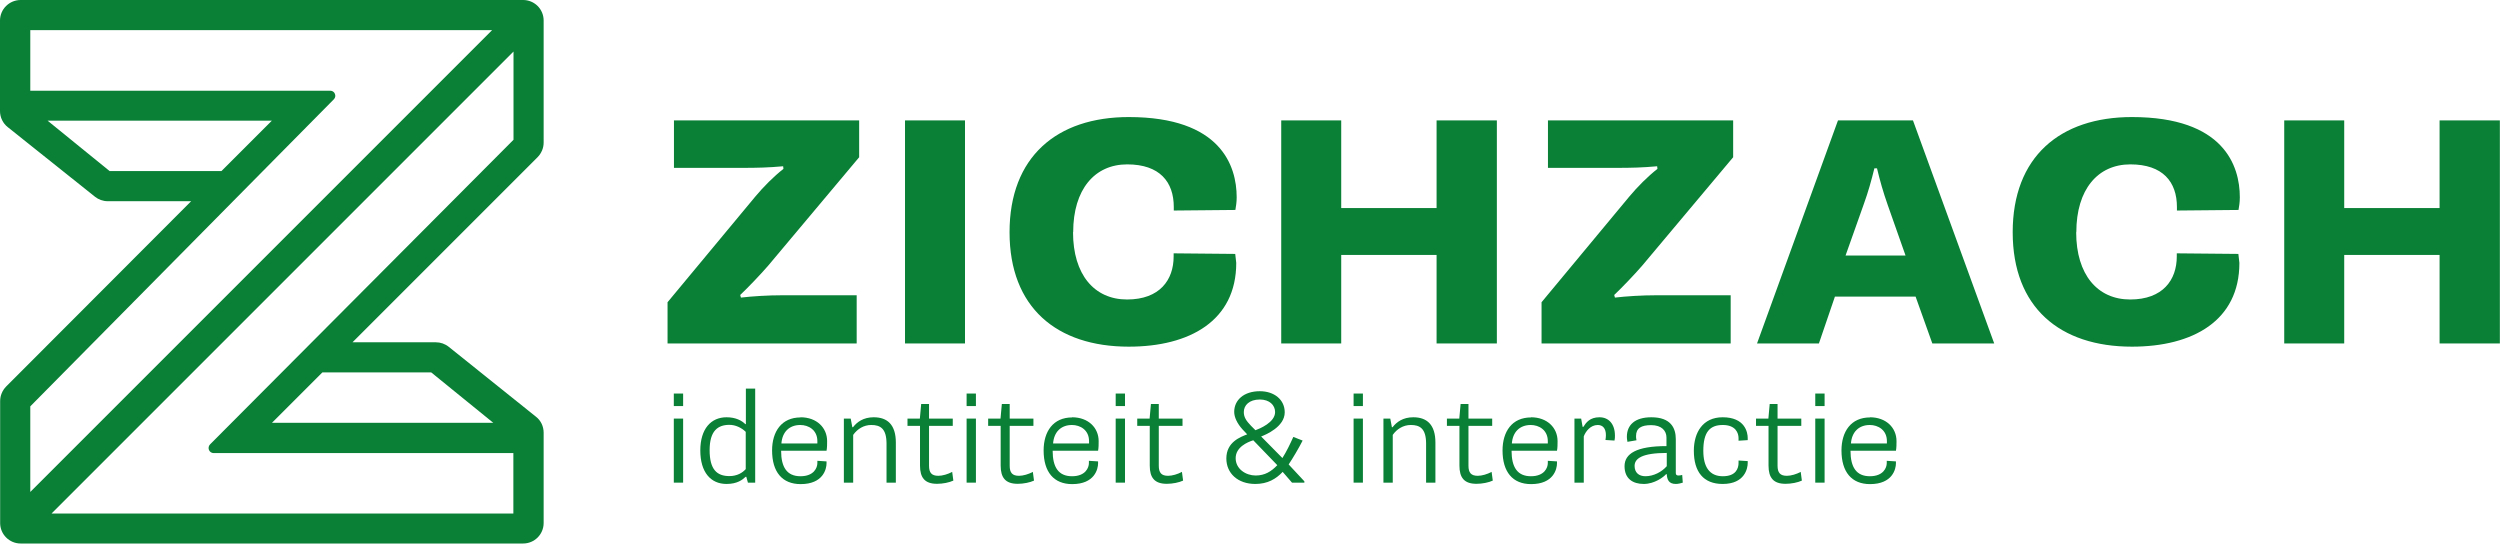
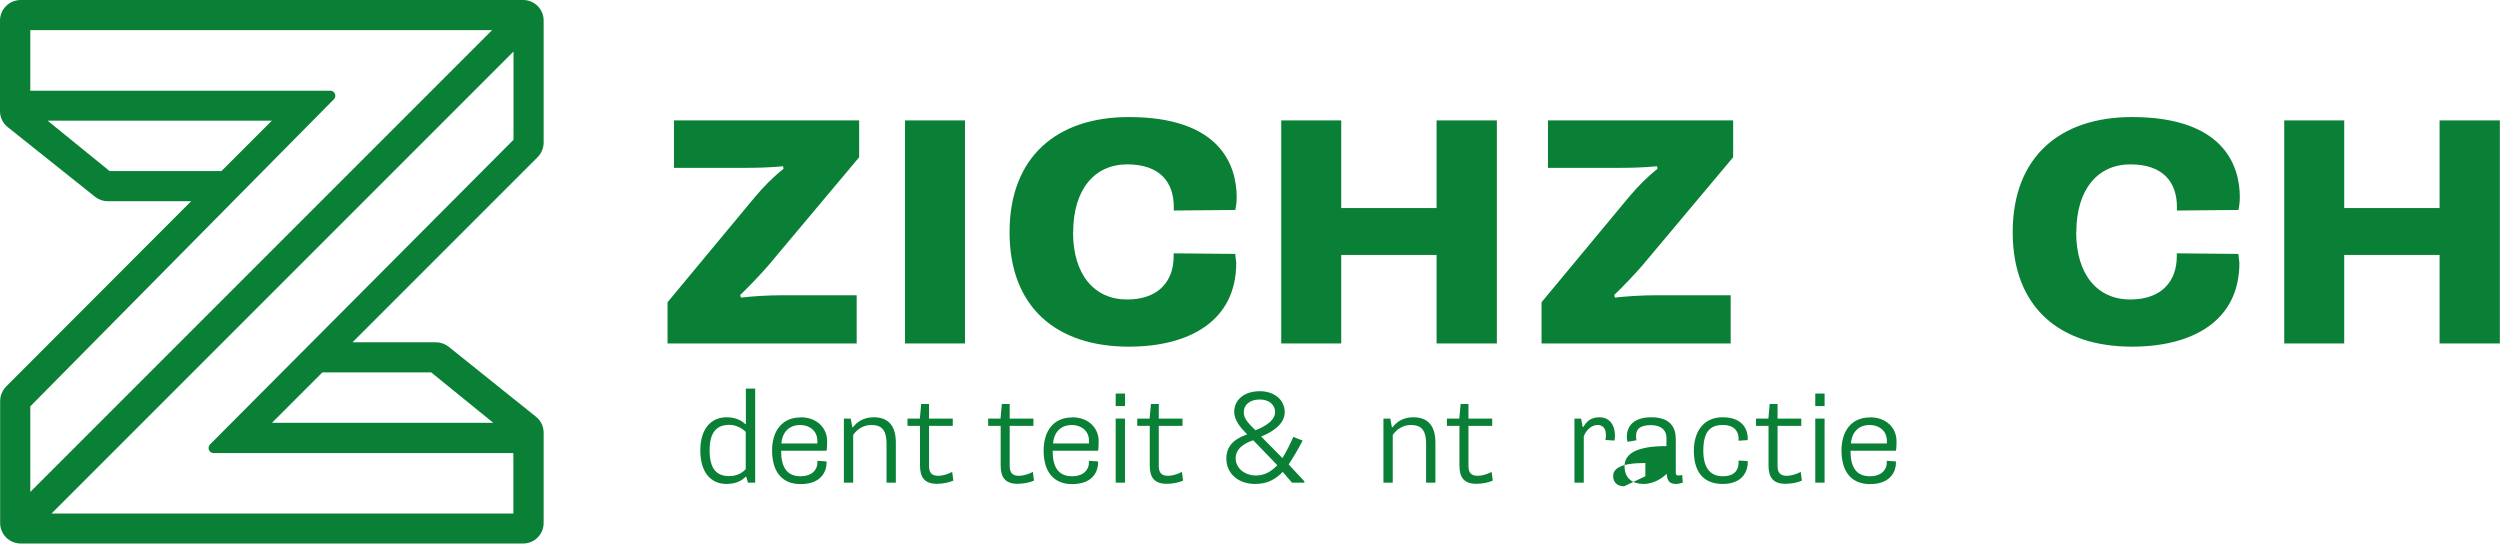
<svg xmlns="http://www.w3.org/2000/svg" id="Laag_2" data-name="Laag 2" viewBox="0 0 171.71 37.33">
  <defs>
    <style>
      .cls-1 {
        fill: #098036;
      }
    </style>
  </defs>
  <g id="Referenties">
    <g>
      <g>
-         <path class="cls-1" d="M46.28,27.03h.64v.86h-.64v-.86ZM46.28,28.75h.64v4.4h-.64v-4.4Z" />
        <path class="cls-1" d="M51.86,33.15h-.49l-.11-.4h-.05c-.21.2-.57.49-1.31.49-1.09,0-1.8-.81-1.8-2.3s.74-2.28,1.8-2.28c.65,0,1.06.24,1.29.47h.04v-2.44h.64v6.46ZM51.22,29.66c-.3-.29-.71-.48-1.12-.48-.79,0-1.36.4-1.36,1.74s.51,1.78,1.36,1.78c.53,0,.9-.23,1.12-.48v-2.56Z" />
        <path class="cls-1" d="M54.98,28.66c1.12,0,1.83.72,1.83,1.64,0,.2,0,.46-.04.66h-3.12c0,1.13.4,1.75,1.33,1.75s1.16-.59,1.16-.9c0-.04,0-.09,0-.16l.63.04c0,.05,0,.09,0,.13,0,.39-.23,1.43-1.78,1.43-1.26,0-1.96-.83-1.96-2.31,0-1.3.65-2.27,1.96-2.27ZM56.14,30.46c0-.07,0-.13,0-.16,0-.77-.61-1.11-1.17-1.11-.76,0-1.24.48-1.3,1.27h2.47Z" />
        <path class="cls-1" d="M57.97,28.75h.46l.11.59h.05c.27-.35.71-.68,1.42-.68.92,0,1.52.49,1.52,1.74v2.75h-.64v-2.68c0-1.06-.45-1.28-1.05-1.28-.52,0-.96.28-1.24.68v3.28h-.64v-4.4Z" />
        <path class="cls-1" d="M63.18,29.25h-.85v-.5h.85l.09-1h.54v1h1.63v.5h-1.63v2.74c0,.48.18.69.64.69.28,0,.66-.11.95-.27l.08.6c-.28.13-.72.22-1.12.22-.84,0-1.17-.42-1.17-1.25v-2.74Z" />
-         <path class="cls-1" d="M66.39,27.03h.64v.86h-.64v-.86ZM66.39,28.75h.64v4.4h-.64v-4.4Z" />
        <path class="cls-1" d="M68.72,29.25h-.85v-.5h.85l.09-1h.54v1h1.63v.5h-1.63v2.74c0,.48.18.69.64.69.28,0,.66-.11.95-.27l.08.6c-.28.13-.72.22-1.12.22-.84,0-1.17-.42-1.17-1.25v-2.74Z" />
        <path class="cls-1" d="M73.63,28.66c1.12,0,1.83.72,1.83,1.64,0,.2,0,.46-.04.66h-3.12c0,1.13.4,1.75,1.33,1.75s1.16-.59,1.16-.9c0-.04,0-.09,0-.16l.63.04c0,.05,0,.09,0,.13,0,.39-.23,1.43-1.78,1.43-1.26,0-1.96-.83-1.96-2.31,0-1.3.65-2.27,1.96-2.27ZM74.8,30.46c0-.07,0-.13,0-.16,0-.77-.61-1.11-1.17-1.11-.76,0-1.24.48-1.3,1.27h2.47Z" />
        <path class="cls-1" d="M76.63,27.03h.64v.86h-.64v-.86ZM76.63,28.75h.64v4.4h-.64v-4.4Z" />
        <path class="cls-1" d="M78.96,29.25h-.85v-.5h.85l.09-1h.54v1h1.63v.5h-1.63v2.74c0,.48.18.69.64.69.28,0,.66-.11.95-.27l.08.6c-.28.13-.72.22-1.12.22-.84,0-1.17-.42-1.17-1.25v-2.74Z" />
        <path class="cls-1" d="M85.66,29.83l-.33-.35c-.35-.39-.56-.82-.56-1.19,0-.81.66-1.42,1.76-1.42.99,0,1.71.58,1.71,1.45,0,1-1.31,1.54-1.62,1.66l1.46,1.48c.26-.4.54-.98.75-1.45l.64.25c-.27.53-.66,1.19-.96,1.64l1.08,1.16v.09h-.85l-.64-.74c-.46.49-1.04.83-1.88.83-1.21,0-1.99-.74-1.99-1.75,0-1.14.98-1.48,1.44-1.66ZM86.24,32.66c.64,0,1.08-.28,1.49-.71l-1.65-1.71c-.42.13-1.21.48-1.21,1.23s.71,1.19,1.37,1.19ZM87.58,28.31c0-.48-.38-.87-1.05-.87-.73,0-1.1.4-1.1.86,0,.34.15.59.49.94l.31.31c.27-.1,1.35-.53,1.35-1.25Z" />
-         <path class="cls-1" d="M92.97,27.03h.64v.86h-.64v-.86ZM92.97,28.75h.64v4.4h-.64v-4.4Z" />
        <path class="cls-1" d="M95.03,28.75h.46l.11.59h.05c.27-.35.71-.68,1.42-.68.92,0,1.52.49,1.52,1.74v2.75h-.64v-2.68c0-1.06-.45-1.28-1.05-1.28-.52,0-.96.28-1.24.68v3.28h-.64v-4.4Z" />
        <path class="cls-1" d="M100.23,29.25h-.85v-.5h.85l.09-1h.54v1h1.63v.5h-1.63v2.74c0,.48.18.69.64.69.28,0,.66-.11.95-.27l.08.6c-.28.13-.72.22-1.12.22-.84,0-1.17-.42-1.17-1.25v-2.74Z" />
-         <path class="cls-1" d="M105.15,28.66c1.12,0,1.83.72,1.83,1.64,0,.2,0,.46-.04.66h-3.12c0,1.13.4,1.75,1.33,1.75s1.16-.59,1.16-.9c0-.04,0-.09,0-.16l.63.04c0,.05,0,.09,0,.13,0,.39-.23,1.43-1.78,1.43-1.26,0-1.96-.83-1.96-2.31,0-1.3.65-2.27,1.96-2.27ZM106.31,30.46c0-.07,0-.13,0-.16,0-.77-.61-1.11-1.17-1.11-.76,0-1.24.48-1.3,1.27h2.47Z" />
        <path class="cls-1" d="M108.78,33.15h-.64v-4.4h.46l.1.57h.05c.19-.3.45-.66,1.11-.66.63,0,1.06.46,1.06,1.26,0,.11,0,.22-.03.34l-.62-.04c.02-.12.03-.23.03-.33,0-.46-.21-.7-.56-.7-.5,0-.83.44-.96.78v3.18Z" />
-         <path class="cls-1" d="M111.78,30.33c-.03-.11-.04-.25-.04-.33,0-.81.55-1.34,1.68-1.34,1.34,0,1.68.74,1.68,1.5v2.33c0,.13.07.17.19.17.09,0,.18-.02.25-.04l.04.53c-.12.04-.32.09-.48.09-.48,0-.6-.3-.62-.67h-.05c-.15.18-.78.67-1.53.67s-1.32-.36-1.32-1.22.82-1.38,2.88-1.38v-.59c0-.46-.33-.85-1.05-.85-.67,0-1.04.2-1.04.75,0,.06,0,.18.03.29l-.64.11ZM113.01,32.71c.57,0,1.13-.3,1.47-.69v-.91c-1.69,0-2.21.38-2.21.89,0,.45.28.71.75.71Z" />
+         <path class="cls-1" d="M111.78,30.33c-.03-.11-.04-.25-.04-.33,0-.81.55-1.34,1.68-1.34,1.34,0,1.68.74,1.68,1.5v2.33c0,.13.07.17.19.17.09,0,.18-.02.25-.04l.04.53c-.12.04-.32.09-.48.09-.48,0-.6-.3-.62-.67h-.05c-.15.18-.78.67-1.53.67s-1.32-.36-1.32-1.22.82-1.38,2.88-1.38v-.59c0-.46-.33-.85-1.05-.85-.67,0-1.04.2-1.04.75,0,.06,0,.18.03.29l-.64.11ZM113.01,32.71v-.91c-1.69,0-2.21.38-2.21.89,0,.45.28.71.75.71Z" />
        <path class="cls-1" d="M118.32,28.66c1.52,0,1.72,1.02,1.72,1.43,0,.04,0,.07,0,.14l-.63.04c0-.06,0-.13,0-.18,0-.34-.19-.9-1.08-.9s-1.34.48-1.34,1.77c0,1.1.42,1.75,1.34,1.75s1.08-.56,1.08-.91c0-.04,0-.1,0-.17l.63.04c0,.06,0,.1,0,.13,0,.37-.2,1.44-1.72,1.44-1.32,0-1.98-.83-1.98-2.28,0-1.25.61-2.3,1.98-2.3Z" />
        <path class="cls-1" d="M121.46,29.25h-.85v-.5h.85l.09-1h.54v1h1.63v.5h-1.63v2.74c0,.48.18.69.64.69.28,0,.66-.11.95-.27l.08.6c-.28.13-.72.22-1.12.22-.84,0-1.17-.42-1.17-1.25v-2.74Z" />
        <path class="cls-1" d="M124.68,27.03h.64v.86h-.64v-.86ZM124.68,28.75h.64v4.4h-.64v-4.4Z" />
        <path class="cls-1" d="M128.43,28.66c1.12,0,1.83.72,1.83,1.64,0,.2,0,.46-.04.66h-3.12c0,1.13.4,1.75,1.33,1.75s1.16-.59,1.16-.9c0-.04,0-.09,0-.16l.63.04c0,.05,0,.09,0,.13,0,.39-.23,1.43-1.78,1.43-1.26,0-1.96-.83-1.96-2.31,0-1.3.65-2.27,1.96-2.27ZM129.6,30.46c0-.07,0-.13,0-.16,0-.77-.61-1.11-1.17-1.11-.76,0-1.24.48-1.3,1.27h2.47Z" />
      </g>
      <g>
        <path class="cls-1" d="M45.84,20.77l6.03-7.26c.56-.67,1.28-1.4,1.94-1.91l-.02-.18c-.97.09-1.8.11-2.75.11h-4.75v-3.26h12.72v2.53l-6.26,7.46c-.52.6-1.37,1.49-1.91,2l.05.18c.77-.09,1.82-.16,2.86-.16h5.09v3.31h-12.99v-2.82Z" />
        <path class="cls-1" d="M62.16,8.27h4.12v15.32h-4.12v-15.32Z" />
        <path class="cls-1" d="M73.7,15.95c0,2.91,1.46,4.62,3.71,4.62s3.2-1.35,3.2-2.95v-.22l4.23.04c.02.18.05.4.07.62,0,3.97-3.2,5.75-7.38,5.75-4.95,0-8.19-2.69-8.19-7.86s3.24-7.91,8.19-7.91c6.32,0,7.41,3.35,7.41,5.51,0,.36-.05.62-.09.87l-4.23.04v-.24c0-1.73-.97-2.93-3.2-2.93s-3.71,1.71-3.71,4.66Z" />
        <path class="cls-1" d="M88,8.27h4.12v6.02h6.55v-6.02h4.14v15.32h-4.14v-6.08h-6.55v6.08h-4.12v-15.32Z" />
        <path class="cls-1" d="M105.87,20.77l6.03-7.26c.56-.67,1.28-1.4,1.94-1.91l-.02-.18c-.97.09-1.8.11-2.75.11h-4.75v-3.26h12.72v2.53l-6.26,7.46c-.52.6-1.37,1.49-1.91,2l.05.18c.77-.09,1.82-.16,2.86-.16h5.09v3.31h-12.99v-2.82Z" />
-         <path class="cls-1" d="M126.24,8.27h5.15l5.58,15.32h-4.25l-1.15-3.22h-5.54l-1.1,3.22h-4.25l5.56-15.32ZM130.88,17.55l-1.22-3.46c-.32-.91-.54-1.69-.74-2.53h-.18c-.2.82-.43,1.64-.72,2.44l-1.26,3.55h4.12Z" />
        <path class="cls-1" d="M142.6,15.95c0,2.91,1.46,4.62,3.71,4.62s3.2-1.35,3.2-2.95v-.22l4.23.04c.02.18.05.4.07.62,0,3.97-3.2,5.75-7.38,5.75-4.95,0-8.19-2.69-8.19-7.86s3.24-7.91,8.19-7.91c6.32,0,7.41,3.35,7.41,5.51,0,.36-.05.62-.09.87l-4.23.04v-.24c0-1.73-.97-2.93-3.2-2.93s-3.71,1.71-3.71,4.66Z" />
        <path class="cls-1" d="M156.89,8.27h4.12v6.02h6.55v-6.02h4.14v15.32h-4.14v-6.08h-6.55v6.08h-4.12v-15.32Z" />
      </g>
      <path class="cls-1" d="M2.08,0h-.66C.64,0,0,.63,0,1.41v6.19h0,0v.03c0,.43.2.84.53,1.1l5.99,4.78c.25.2.56.31.88.31h5.73L.42,26.55c-.26.27-.41.62-.41,1v8.37c0,.78.63,1.41,1.41,1.41h34.51c.78,0,1.41-.63,1.41-1.41v-6.2c0-.43-.19-.84-.53-1.1l-5.99-4.8c-.25-.2-.56-.31-.88-.31h-5.73l12.72-12.72c.26-.27.41-.62.41-1V1.41c0-.78-.63-1.41-1.41-1.41H2.08ZM33.8,2.07L2.08,33.79v-5.88L22.93,6.82c.1-.1.13-.25.07-.38-.05-.13-.18-.21-.32-.21H2.08V2.07h31.72ZM7.53,11.75l-4.26-3.46h15.4l-3.46,3.46h-7.68ZM3.55,35.26L35.27,3.54v6.06L14.43,30.52c-.1.1-.13.25-.08.38.05.13.18.22.32.22h20.59v4.15H3.55ZM29.62,25.58l4.26,3.46h-15.2l3.46-3.46h7.49Z" />
    </g>
  </g>
</svg>